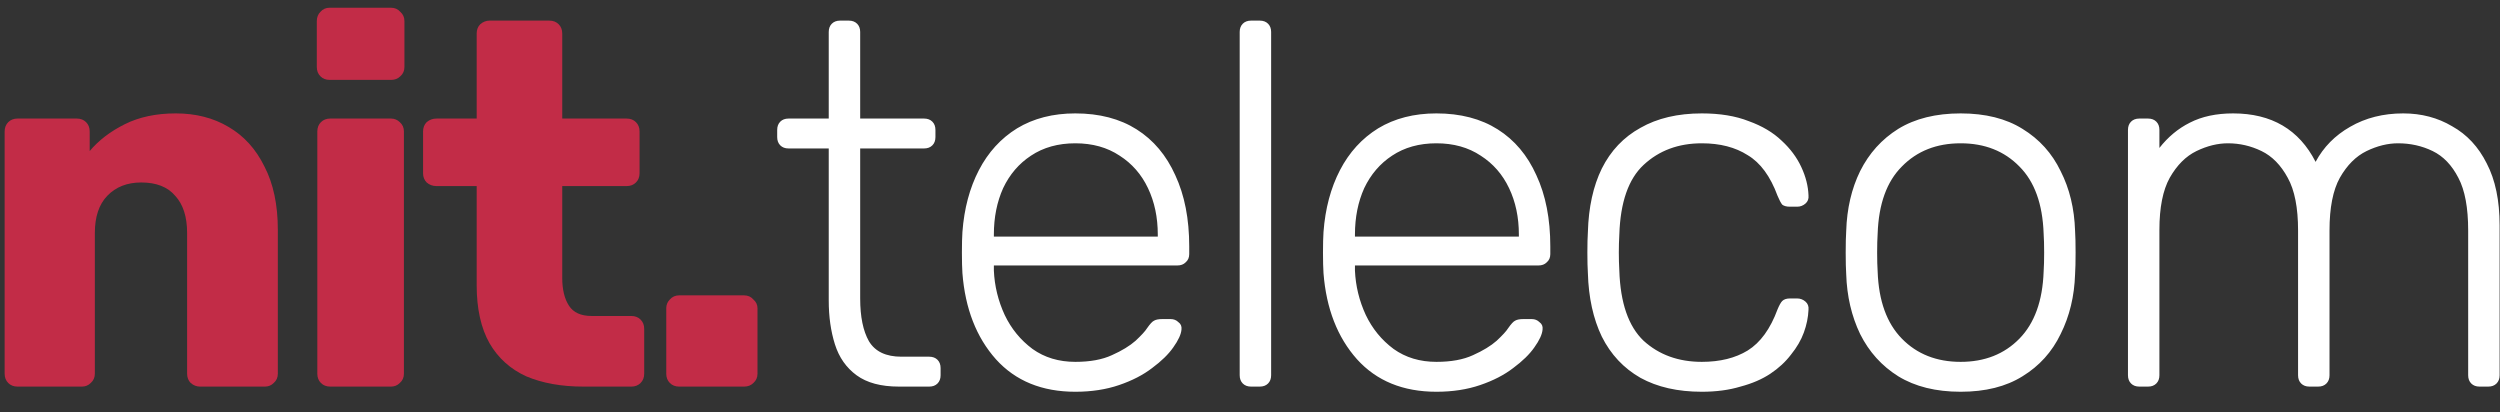
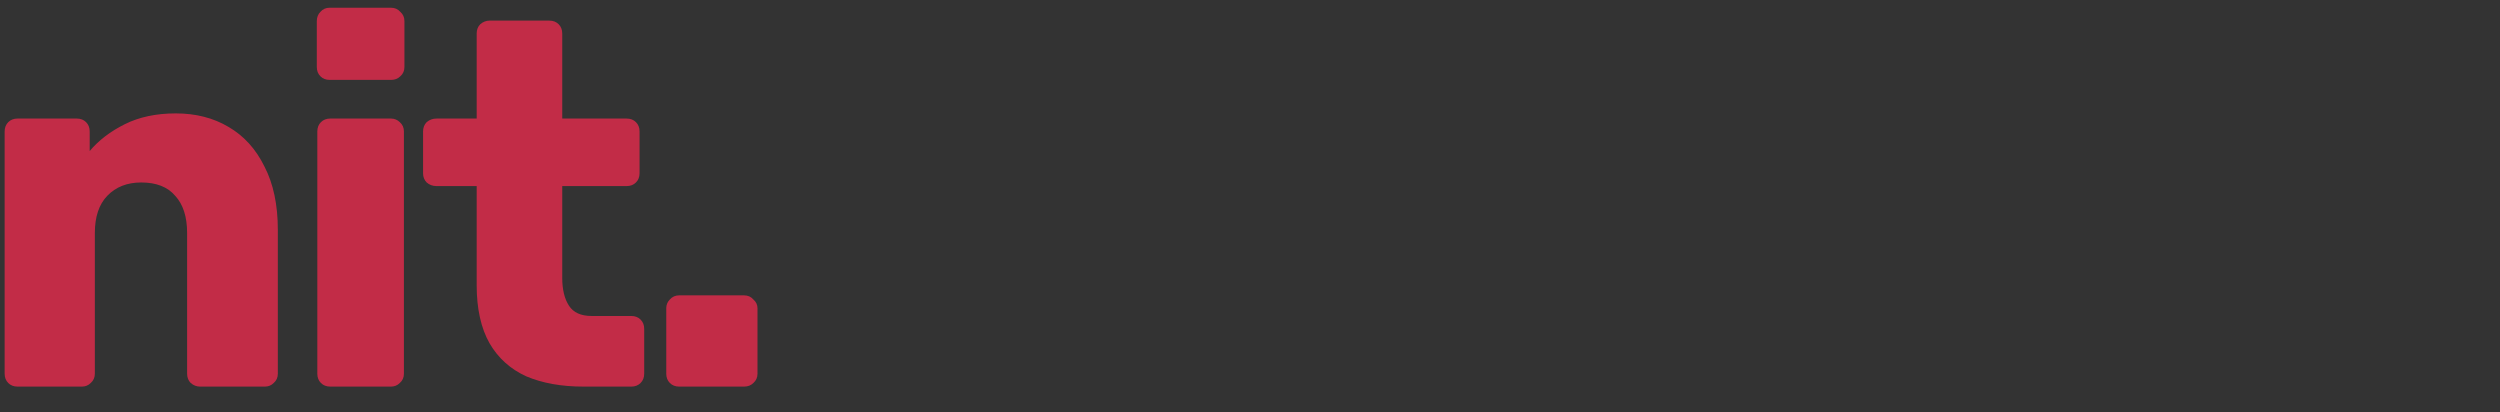
<svg xmlns="http://www.w3.org/2000/svg" width="97" height="16" viewBox="0 0 97 16" fill="none">
  <rect x="0" y="0" width="97" height="16" fill="#333333" stroke="none" />
  <path d="M0.68 15C0.533 15 0.413 14.953 0.32 14.86C0.227 14.767 0.18 14.647 0.18 14.5V5.1C0.18 4.953 0.227 4.833 0.32 4.74C0.413 4.647 0.533 4.6 0.68 4.6H2.98C3.127 4.6 3.247 4.647 3.34 4.74C3.433 4.833 3.48 4.953 3.48 5.1V5.86C3.827 5.447 4.28 5.1 4.84 4.82C5.4 4.54 6.06 4.4 6.82 4.4C7.593 4.4 8.273 4.573 8.86 4.92C9.46 5.267 9.927 5.78 10.26 6.46C10.607 7.127 10.78 7.947 10.78 8.92V14.5C10.78 14.647 10.727 14.767 10.62 14.86C10.527 14.953 10.413 15 10.28 15H7.76C7.627 15 7.507 14.953 7.4 14.86C7.307 14.767 7.26 14.647 7.26 14.5V9.04C7.26 8.413 7.107 7.933 6.8 7.6C6.507 7.253 6.067 7.08 5.48 7.08C4.933 7.08 4.493 7.253 4.16 7.6C3.84 7.933 3.68 8.413 3.68 9.04V14.5C3.68 14.647 3.627 14.767 3.52 14.86C3.427 14.953 3.313 15 3.18 15H0.68ZM12.812 15C12.665 15 12.545 14.953 12.452 14.86C12.359 14.767 12.312 14.647 12.312 14.5V5.1C12.312 4.953 12.359 4.833 12.452 4.74C12.545 4.647 12.665 4.6 12.812 4.6H15.172C15.305 4.6 15.419 4.647 15.512 4.74C15.619 4.833 15.672 4.953 15.672 5.1V14.5C15.672 14.647 15.619 14.767 15.512 14.86C15.419 14.953 15.305 15 15.172 15H12.812ZM12.792 3.1C12.645 3.1 12.525 3.053 12.432 2.96C12.339 2.867 12.292 2.747 12.292 2.6V0.82C12.292 0.673 12.339 0.553 12.432 0.46C12.525 0.353 12.645 0.3 12.792 0.3H15.172C15.319 0.3 15.439 0.353 15.532 0.46C15.639 0.553 15.692 0.673 15.692 0.82V2.6C15.692 2.747 15.639 2.867 15.532 2.96C15.439 3.053 15.319 3.1 15.172 3.1H12.792ZM22.635 15C21.782 15 21.042 14.867 20.415 14.6C19.802 14.32 19.328 13.893 18.995 13.32C18.662 12.733 18.495 11.98 18.495 11.06V7.22H16.935C16.788 7.22 16.662 7.173 16.555 7.08C16.462 6.987 16.415 6.867 16.415 6.72V5.1C16.415 4.953 16.462 4.833 16.555 4.74C16.662 4.647 16.788 4.6 16.935 4.6H18.495V1.3C18.495 1.153 18.542 1.033 18.635 0.94C18.742 0.847 18.862 0.8 18.995 0.8H21.315C21.462 0.8 21.582 0.847 21.675 0.94C21.768 1.033 21.815 1.153 21.815 1.3V4.6H24.315C24.462 4.6 24.582 4.647 24.675 4.74C24.768 4.833 24.815 4.953 24.815 5.1V6.72C24.815 6.867 24.768 6.987 24.675 7.08C24.582 7.173 24.462 7.22 24.315 7.22H21.815V10.78C21.815 11.233 21.902 11.593 22.075 11.86C22.248 12.127 22.542 12.26 22.955 12.26H24.495C24.642 12.26 24.762 12.307 24.855 12.4C24.948 12.493 24.995 12.613 24.995 12.76V14.5C24.995 14.647 24.948 14.767 24.855 14.86C24.762 14.953 24.642 15 24.495 15H22.635ZM26.351 15C26.204 15 26.084 14.953 25.991 14.86C25.898 14.767 25.851 14.647 25.851 14.5V11.96C25.851 11.827 25.898 11.713 25.991 11.62C26.084 11.513 26.204 11.46 26.351 11.46H28.871C29.018 11.46 29.138 11.513 29.231 11.62C29.338 11.713 29.391 11.827 29.391 11.96V14.5C29.391 14.647 29.338 14.767 29.231 14.86C29.138 14.953 29.018 15 28.871 15H26.351Z" fill="#C22C47" />
-   <path d="M34.875 15C34.181 15 33.635 14.853 33.235 14.56C32.835 14.267 32.555 13.867 32.395 13.36C32.235 12.853 32.155 12.287 32.155 11.66V5.76H30.595C30.461 5.76 30.355 5.72 30.275 5.64C30.195 5.56 30.155 5.453 30.155 5.32V5.04C30.155 4.907 30.195 4.8 30.275 4.72C30.355 4.64 30.461 4.6 30.595 4.6H32.155V1.24C32.155 1.107 32.195 1 32.275 0.92C32.355 0.84 32.461 0.8 32.595 0.8H32.935C33.068 0.8 33.175 0.84 33.255 0.92C33.335 1 33.375 1.107 33.375 1.24V4.6H35.855C35.988 4.6 36.095 4.64 36.175 4.72C36.255 4.8 36.295 4.907 36.295 5.04V5.32C36.295 5.453 36.255 5.56 36.175 5.64C36.095 5.72 35.988 5.76 35.855 5.76H33.375V11.58C33.375 12.287 33.488 12.84 33.715 13.24C33.955 13.64 34.375 13.84 34.975 13.84H36.055C36.188 13.84 36.295 13.88 36.375 13.96C36.455 14.04 36.495 14.147 36.495 14.28V14.56C36.495 14.693 36.455 14.8 36.375 14.88C36.295 14.96 36.188 15 36.055 15H34.875ZM41.722 15.2C40.429 15.2 39.402 14.78 38.642 13.94C37.882 13.087 37.449 11.973 37.342 10.6C37.329 10.4 37.322 10.133 37.322 9.8C37.322 9.467 37.329 9.2 37.342 9C37.409 8.093 37.622 7.293 37.982 6.6C38.342 5.907 38.836 5.367 39.462 4.98C40.102 4.593 40.855 4.4 41.722 4.4C42.656 4.4 43.449 4.607 44.102 5.02C44.755 5.433 45.255 6.027 45.602 6.8C45.962 7.573 46.142 8.493 46.142 9.56V9.86C46.142 9.993 46.096 10.1 46.002 10.18C45.922 10.26 45.816 10.3 45.682 10.3H38.562C38.562 10.3 38.562 10.327 38.562 10.38C38.562 10.433 38.562 10.473 38.562 10.5C38.589 11.1 38.729 11.673 38.982 12.22C39.236 12.753 39.596 13.193 40.062 13.54C40.529 13.873 41.082 14.04 41.722 14.04C42.295 14.04 42.769 13.953 43.142 13.78C43.529 13.607 43.836 13.42 44.062 13.22C44.289 13.007 44.435 12.847 44.502 12.74C44.622 12.567 44.715 12.467 44.782 12.44C44.849 12.4 44.956 12.38 45.102 12.38H45.422C45.542 12.38 45.642 12.42 45.722 12.5C45.816 12.567 45.855 12.66 45.842 12.78C45.829 12.967 45.722 13.2 45.522 13.48C45.336 13.747 45.062 14.013 44.702 14.28C44.355 14.547 43.929 14.767 43.422 14.94C42.916 15.113 42.349 15.2 41.722 15.2ZM38.562 9.18H44.922V9.1C44.922 8.433 44.795 7.833 44.542 7.3C44.289 6.767 43.922 6.347 43.442 6.04C42.962 5.72 42.389 5.56 41.722 5.56C41.056 5.56 40.482 5.72 40.002 6.04C39.535 6.347 39.175 6.767 38.922 7.3C38.682 7.833 38.562 8.433 38.562 9.1V9.18ZM48.54 15C48.407 15 48.3 14.96 48.22 14.88C48.14 14.8 48.1 14.693 48.1 14.56V1.24C48.1 1.107 48.14 1 48.22 0.92C48.3 0.84 48.407 0.8 48.54 0.8H48.88C49.014 0.8 49.12 0.84 49.2 0.92C49.28 1 49.32 1.107 49.32 1.24V14.56C49.32 14.693 49.28 14.8 49.2 14.88C49.12 14.96 49.014 15 48.88 15H48.54ZM55.732 15.2C54.439 15.2 53.412 14.78 52.652 13.94C51.892 13.087 51.459 11.973 51.352 10.6C51.339 10.4 51.332 10.133 51.332 9.8C51.332 9.467 51.339 9.2 51.352 9C51.419 8.093 51.632 7.293 51.992 6.6C52.352 5.907 52.846 5.367 53.472 4.98C54.112 4.593 54.866 4.4 55.732 4.4C56.666 4.4 57.459 4.607 58.112 5.02C58.766 5.433 59.266 6.027 59.612 6.8C59.972 7.573 60.152 8.493 60.152 9.56V9.86C60.152 9.993 60.106 10.1 60.012 10.18C59.932 10.26 59.826 10.3 59.692 10.3H52.572C52.572 10.3 52.572 10.327 52.572 10.38C52.572 10.433 52.572 10.473 52.572 10.5C52.599 11.1 52.739 11.673 52.992 12.22C53.246 12.753 53.606 13.193 54.072 13.54C54.539 13.873 55.092 14.04 55.732 14.04C56.306 14.04 56.779 13.953 57.152 13.78C57.539 13.607 57.846 13.42 58.072 13.22C58.299 13.007 58.446 12.847 58.512 12.74C58.632 12.567 58.726 12.467 58.792 12.44C58.859 12.4 58.966 12.38 59.112 12.38H59.432C59.552 12.38 59.652 12.42 59.732 12.5C59.826 12.567 59.866 12.66 59.852 12.78C59.839 12.967 59.732 13.2 59.532 13.48C59.346 13.747 59.072 14.013 58.712 14.28C58.366 14.547 57.939 14.767 57.432 14.94C56.926 15.113 56.359 15.2 55.732 15.2ZM52.572 9.18H58.932V9.1C58.932 8.433 58.806 7.833 58.552 7.3C58.299 6.767 57.932 6.347 57.452 6.04C56.972 5.72 56.399 5.56 55.732 5.56C55.066 5.56 54.492 5.72 54.012 6.04C53.546 6.347 53.186 6.767 52.932 7.3C52.692 7.833 52.572 8.433 52.572 9.1V9.18ZM66.03 15.2C65.097 15.2 64.304 15.02 63.65 14.66C62.997 14.287 62.497 13.753 62.15 13.06C61.817 12.367 61.637 11.547 61.61 10.6C61.597 10.4 61.59 10.133 61.59 9.8C61.59 9.467 61.597 9.2 61.61 9C61.637 8.04 61.817 7.22 62.15 6.54C62.497 5.847 62.997 5.32 63.65 4.96C64.304 4.587 65.097 4.4 66.03 4.4C66.737 4.4 67.344 4.5 67.85 4.7C68.37 4.887 68.797 5.14 69.13 5.46C69.464 5.767 69.717 6.107 69.89 6.48C70.064 6.853 70.157 7.22 70.17 7.58C70.184 7.713 70.144 7.82 70.05 7.9C69.957 7.98 69.85 8.02 69.73 8.02H69.45C69.317 8.02 69.217 7.993 69.15 7.94C69.097 7.873 69.037 7.76 68.97 7.6C68.69 6.84 68.304 6.313 67.81 6.02C67.33 5.713 66.737 5.56 66.03 5.56C65.124 5.56 64.37 5.84 63.77 6.4C63.184 6.947 62.87 7.847 62.83 9.1C62.804 9.567 62.804 10.033 62.83 10.5C62.87 11.753 63.184 12.66 63.77 13.22C64.37 13.767 65.124 14.04 66.03 14.04C66.737 14.04 67.33 13.893 67.81 13.6C68.304 13.293 68.69 12.76 68.97 12C69.037 11.84 69.097 11.733 69.15 11.68C69.217 11.613 69.317 11.58 69.45 11.58H69.73C69.85 11.58 69.957 11.62 70.05 11.7C70.144 11.78 70.184 11.887 70.17 12.02C70.157 12.313 70.097 12.607 69.99 12.9C69.884 13.193 69.717 13.48 69.49 13.76C69.277 14.04 69.01 14.287 68.69 14.5C68.37 14.713 67.984 14.88 67.53 15C67.09 15.133 66.59 15.2 66.03 15.2ZM76.073 15.2C75.113 15.2 74.306 15 73.653 14.6C73.013 14.2 72.52 13.653 72.173 12.96C71.84 12.267 71.66 11.493 71.633 10.64C71.62 10.44 71.613 10.16 71.613 9.8C71.613 9.44 71.62 9.16 71.633 8.96C71.66 8.093 71.84 7.32 72.173 6.64C72.52 5.947 73.013 5.4 73.653 5C74.306 4.6 75.113 4.4 76.073 4.4C77.033 4.4 77.833 4.6 78.473 5C79.126 5.4 79.62 5.947 79.953 6.64C80.3 7.32 80.486 8.093 80.513 8.96C80.526 9.16 80.533 9.44 80.533 9.8C80.533 10.16 80.526 10.44 80.513 10.64C80.486 11.493 80.3 12.267 79.953 12.96C79.62 13.653 79.126 14.2 78.473 14.6C77.833 15 77.033 15.2 76.073 15.2ZM76.073 14.04C77.006 14.04 77.766 13.74 78.353 13.14C78.94 12.54 79.253 11.673 79.293 10.54C79.306 10.34 79.313 10.093 79.313 9.8C79.313 9.507 79.306 9.26 79.293 9.06C79.253 7.913 78.94 7.047 78.353 6.46C77.766 5.86 77.006 5.56 76.073 5.56C75.14 5.56 74.38 5.86 73.793 6.46C73.206 7.047 72.893 7.913 72.853 9.06C72.84 9.26 72.833 9.507 72.833 9.8C72.833 10.093 72.84 10.34 72.853 10.54C72.893 11.673 73.206 12.54 73.793 13.14C74.38 13.74 75.14 14.04 76.073 14.04ZM83.005 15C82.872 15 82.765 14.96 82.685 14.88C82.605 14.8 82.565 14.693 82.565 14.56V5.04C82.565 4.907 82.605 4.8 82.685 4.72C82.765 4.64 82.872 4.6 83.005 4.6H83.345C83.479 4.6 83.585 4.64 83.665 4.72C83.745 4.8 83.785 4.907 83.785 5.04V5.74C84.119 5.313 84.512 4.987 84.965 4.76C85.432 4.52 85.992 4.4 86.645 4.4C88.139 4.4 89.205 5.027 89.845 6.28C90.152 5.707 90.599 5.253 91.185 4.92C91.785 4.573 92.472 4.4 93.245 4.4C93.952 4.4 94.585 4.567 95.145 4.9C95.719 5.22 96.165 5.7 96.485 6.34C96.819 6.98 96.985 7.78 96.985 8.74V14.56C96.985 14.693 96.945 14.8 96.865 14.88C96.785 14.96 96.679 15 96.545 15H96.205C96.072 15 95.965 14.96 95.885 14.88C95.805 14.8 95.765 14.693 95.765 14.56V8.94C95.765 8.06 95.639 7.38 95.385 6.9C95.132 6.407 94.799 6.06 94.385 5.86C93.972 5.66 93.525 5.56 93.045 5.56C92.645 5.56 92.239 5.66 91.825 5.86C91.412 6.06 91.065 6.407 90.785 6.9C90.519 7.38 90.385 8.06 90.385 8.94V14.56C90.385 14.693 90.345 14.8 90.265 14.88C90.185 14.96 90.079 15 89.945 15H89.605C89.472 15 89.365 14.96 89.285 14.88C89.205 14.8 89.165 14.693 89.165 14.56V8.94C89.165 8.06 89.032 7.38 88.765 6.9C88.499 6.407 88.159 6.06 87.745 5.86C87.332 5.66 86.899 5.56 86.445 5.56C86.045 5.56 85.639 5.66 85.225 5.86C84.812 6.06 84.465 6.407 84.185 6.9C83.919 7.38 83.785 8.053 83.785 8.92V14.56C83.785 14.693 83.745 14.8 83.665 14.88C83.585 14.96 83.479 15 83.345 15H83.005Z" fill="white" />
</svg>